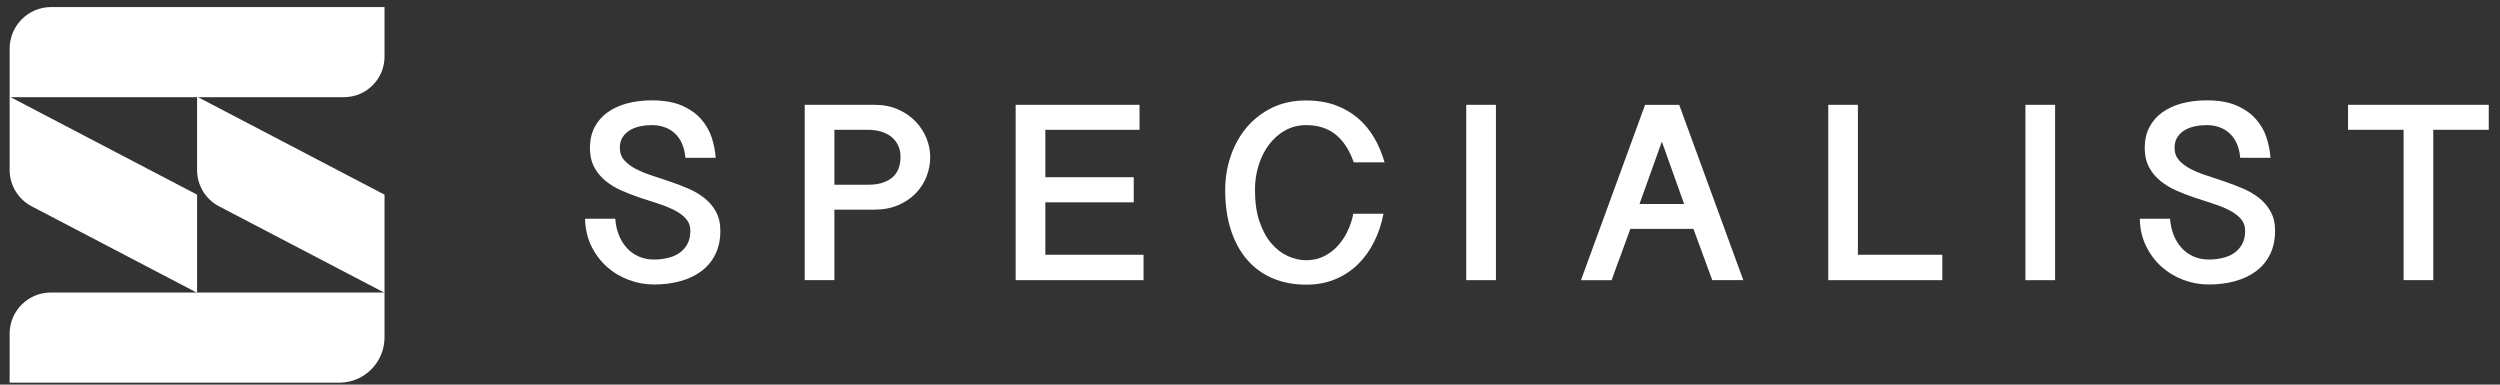
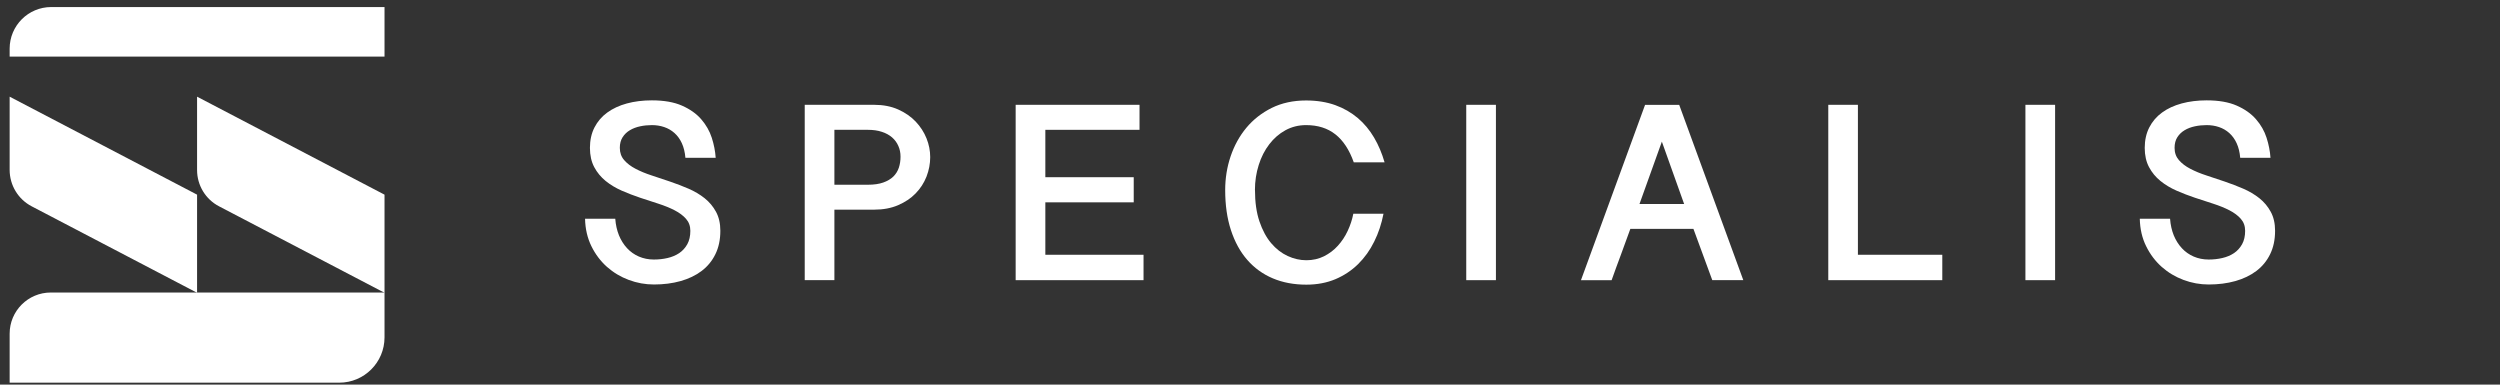
<svg xmlns="http://www.w3.org/2000/svg" width="182" height="28" viewBox="0 0 182 28" fill="none">
  <rect x="0" y="0" width="182" height="28" fill="#333333" stroke="none" />
  <g clip-path="url(#clip0_10_311)">
    <g clip-path="url(#clip1_10_311)">
-       <path d="M3.73 0.513H27.993V4.121C27.993 5.753 26.668 7.074 25.04 7.074H0.702V3.541C0.702 1.869 2.058 0.513 3.73 0.513Z" fill="white" />
+       <path d="M3.73 0.513H27.993V4.121H0.702V3.541C0.702 1.869 2.058 0.513 3.73 0.513Z" fill="white" />
      <path d="M3.698 21.295H27.993V24.563C27.993 26.381 26.518 27.859 24.697 27.859H0.702V24.291C0.702 22.639 2.042 21.295 3.698 21.295Z" fill="white" />
      <path d="M2.31 15.022L14.347 21.314V14.171L0.702 7.038V12.369C0.702 13.484 1.321 14.506 2.31 15.022Z" fill="white" />
      <path d="M15.944 15.018L27.993 21.314V14.171L14.347 7.038V12.38C14.347 13.488 14.962 14.506 15.944 15.018Z" fill="white" />
      <path d="M44.792 15.929C44.824 16.366 44.914 16.769 45.06 17.131C45.21 17.494 45.407 17.806 45.652 18.07C45.896 18.334 46.184 18.535 46.511 18.677C46.843 18.819 47.205 18.894 47.599 18.894C47.946 18.894 48.282 18.858 48.601 18.783C48.92 18.708 49.204 18.59 49.449 18.425C49.693 18.259 49.886 18.046 50.036 17.778C50.182 17.514 50.257 17.187 50.257 16.804C50.257 16.457 50.15 16.165 49.941 15.929C49.732 15.692 49.456 15.487 49.113 15.31C48.77 15.133 48.38 14.975 47.943 14.833C47.505 14.691 47.055 14.545 46.602 14.395C46.149 14.241 45.699 14.072 45.261 13.879C44.824 13.685 44.434 13.453 44.09 13.173C43.748 12.893 43.471 12.562 43.263 12.171C43.054 11.781 42.947 11.312 42.947 10.764C42.947 10.216 43.057 9.707 43.278 9.278C43.499 8.848 43.807 8.485 44.209 8.193C44.611 7.902 45.084 7.681 45.636 7.531C46.188 7.381 46.795 7.306 47.454 7.306C48.333 7.306 49.062 7.432 49.646 7.689C50.229 7.945 50.698 8.276 51.049 8.682C51.4 9.088 51.66 9.538 51.818 10.031C51.976 10.524 52.07 11.008 52.102 11.486H49.898C49.862 11.075 49.776 10.725 49.638 10.425C49.5 10.125 49.322 9.881 49.102 9.684C48.881 9.487 48.632 9.345 48.352 9.25C48.073 9.155 47.773 9.108 47.458 9.108C47.17 9.108 46.886 9.136 46.606 9.195C46.326 9.254 46.074 9.349 45.857 9.479C45.636 9.609 45.459 9.782 45.325 9.991C45.191 10.2 45.123 10.46 45.123 10.764C45.123 11.119 45.23 11.415 45.439 11.655C45.648 11.896 45.924 12.108 46.267 12.286C46.61 12.467 47 12.629 47.438 12.771C47.875 12.913 48.325 13.063 48.782 13.22C49.24 13.378 49.689 13.547 50.127 13.737C50.564 13.926 50.955 14.159 51.298 14.431C51.641 14.707 51.917 15.034 52.126 15.42C52.334 15.803 52.441 16.264 52.441 16.8C52.441 17.455 52.319 18.022 52.078 18.511C51.838 19 51.503 19.406 51.073 19.73C50.643 20.053 50.135 20.297 49.543 20.463C48.956 20.628 48.309 20.711 47.607 20.711C46.98 20.711 46.369 20.601 45.778 20.38C45.187 20.159 44.658 19.844 44.189 19.43C43.724 19.016 43.345 18.515 43.054 17.924C42.766 17.336 42.608 16.67 42.592 15.925H44.796L44.792 15.929Z" fill="white" />
      <path d="M58.588 7.63H63.638C64.296 7.63 64.88 7.744 65.385 7.969C65.889 8.193 66.315 8.489 66.662 8.852C67.005 9.215 67.269 9.621 67.451 10.074C67.632 10.527 67.719 10.981 67.719 11.438C67.719 11.919 67.628 12.392 67.451 12.854C67.269 13.315 67.005 13.725 66.658 14.08C66.311 14.439 65.881 14.722 65.377 14.939C64.872 15.156 64.293 15.263 63.638 15.263H60.744V20.396H58.584V7.63H58.588ZM60.748 13.449H63.181C63.626 13.449 64.001 13.394 64.3 13.287C64.604 13.181 64.844 13.035 65.034 12.854C65.219 12.672 65.353 12.455 65.436 12.207C65.519 11.959 65.558 11.694 65.558 11.407C65.558 11.119 65.507 10.867 65.4 10.626C65.294 10.386 65.144 10.177 64.943 10.003C64.742 9.83 64.494 9.692 64.198 9.597C63.902 9.498 63.563 9.451 63.177 9.451H60.744V13.449H60.748Z" fill="white" />
      <path d="M82.957 7.63V9.451H76.101V12.901H82.535V14.73H76.101V18.547H83.249V20.396H73.94V7.63H82.953H82.957Z" fill="white" />
      <path d="M91.363 13.835C91.363 14.714 91.469 15.472 91.686 16.114C91.903 16.753 92.187 17.285 92.541 17.703C92.896 18.121 93.299 18.432 93.744 18.637C94.189 18.843 94.647 18.945 95.104 18.945C95.562 18.945 95.999 18.85 96.386 18.657C96.768 18.464 97.107 18.212 97.395 17.892C97.683 17.573 97.923 17.214 98.112 16.808C98.302 16.402 98.44 15.984 98.522 15.558H100.719C100.577 16.284 100.356 16.962 100.044 17.585C99.737 18.212 99.347 18.756 98.873 19.225C98.4 19.69 97.848 20.057 97.218 20.325C96.587 20.589 95.881 20.723 95.1 20.723C94.197 20.723 93.381 20.569 92.656 20.262C91.93 19.954 91.311 19.505 90.799 18.917C90.286 18.33 89.892 17.608 89.612 16.753C89.332 15.897 89.194 14.927 89.194 13.831C89.194 12.984 89.324 12.168 89.588 11.383C89.853 10.598 90.235 9.905 90.736 9.301C91.24 8.698 91.856 8.217 92.585 7.854C93.314 7.496 94.146 7.314 95.081 7.314C95.873 7.314 96.583 7.429 97.206 7.653C97.829 7.878 98.373 8.193 98.846 8.592C99.315 8.99 99.709 9.467 100.033 10.015C100.356 10.563 100.608 11.166 100.797 11.817H98.554C98.231 10.906 97.785 10.228 97.218 9.782C96.65 9.333 95.94 9.108 95.085 9.108C94.537 9.108 94.032 9.234 93.578 9.483C93.125 9.731 92.731 10.074 92.403 10.504C92.072 10.934 91.816 11.434 91.635 12.01C91.453 12.585 91.359 13.193 91.359 13.839L91.363 13.835Z" fill="white" />
      <path d="M108.903 7.63V20.396H106.743V7.63H108.903Z" fill="white" />
      <path d="M122.245 7.63L126.913 20.396H124.654L123.282 16.662H118.689C118.468 17.277 118.244 17.9 118.007 18.531C117.77 19.158 117.546 19.781 117.325 20.4H115.093L119.761 7.634H122.249L122.245 7.63ZM120.984 10.311L119.355 14.849H122.604L120.984 10.311Z" fill="white" />
      <path d="M135.256 7.63V18.547H141.399V20.396H133.099V7.63H135.26H135.256Z" fill="white" />
      <path d="M149.611 7.63V20.396H147.451V7.63H149.611Z" fill="white" />
      <path d="M157.981 15.929C158.013 16.366 158.104 16.769 158.249 17.131C158.399 17.494 158.596 17.806 158.841 18.07C159.085 18.334 159.373 18.535 159.7 18.677C160.028 18.819 160.394 18.894 160.789 18.894C161.135 18.894 161.471 18.858 161.79 18.783C162.109 18.708 162.393 18.59 162.638 18.425C162.882 18.259 163.075 18.046 163.225 17.778C163.371 17.514 163.446 17.187 163.446 16.804C163.446 16.457 163.339 16.165 163.13 15.929C162.922 15.692 162.646 15.487 162.303 15.31C161.959 15.133 161.569 14.975 161.132 14.833C160.694 14.691 160.244 14.545 159.791 14.395C159.338 14.241 158.888 14.072 158.451 13.879C158.013 13.685 157.623 13.453 157.28 13.173C156.937 12.897 156.661 12.562 156.452 12.171C156.243 11.781 156.136 11.312 156.136 10.764C156.136 10.216 156.247 9.707 156.467 9.278C156.688 8.848 156.996 8.485 157.398 8.193C157.796 7.902 158.273 7.681 158.825 7.531C159.377 7.381 159.984 7.306 160.643 7.306C161.522 7.306 162.251 7.432 162.835 7.689C163.418 7.945 163.887 8.276 164.238 8.682C164.593 9.088 164.849 9.538 165.007 10.031C165.165 10.524 165.259 11.008 165.291 11.486H163.087C163.052 11.075 162.965 10.725 162.827 10.425C162.689 10.125 162.511 9.881 162.291 9.684C162.07 9.487 161.822 9.345 161.542 9.25C161.262 9.155 160.962 9.108 160.643 9.108C160.355 9.108 160.071 9.136 159.791 9.195C159.511 9.254 159.259 9.349 159.042 9.479C158.821 9.609 158.644 9.782 158.51 9.991C158.376 10.2 158.309 10.46 158.309 10.764C158.309 11.119 158.415 11.415 158.624 11.655C158.833 11.896 159.109 12.108 159.452 12.286C159.795 12.467 160.185 12.629 160.623 12.771C161.061 12.913 161.51 13.063 161.967 13.22C162.425 13.378 162.874 13.547 163.312 13.737C163.749 13.926 164.14 14.159 164.483 14.431C164.826 14.707 165.102 15.034 165.311 15.42C165.52 15.803 165.626 16.264 165.626 16.8C165.626 17.455 165.504 18.022 165.263 18.511C165.023 19 164.688 19.406 164.258 19.73C163.828 20.053 163.32 20.297 162.728 20.463C162.141 20.628 161.494 20.711 160.792 20.711C160.166 20.711 159.554 20.601 158.963 20.38C158.372 20.159 157.843 19.844 157.374 19.43C156.909 19.016 156.53 18.515 156.239 17.924C155.947 17.336 155.793 16.67 155.777 15.925H157.981V15.929Z" fill="white" />
-       <path d="M181.18 7.63V9.451H177.143V20.396H174.982V9.451H170.937V7.63H181.176H181.18Z" fill="white" />
    </g>
  </g>
  <defs>
    <clipPath id="clip0_10_311">
      <rect width="180.478" height="27.346" fill="white" transform="translate(0.702 0.513)" />
    </clipPath>
    <clipPath id="clip1_10_311">
      <rect width="180.478" height="27.346" fill="white" transform="translate(0.702 0.513)" />
    </clipPath>
  </defs>
</svg>